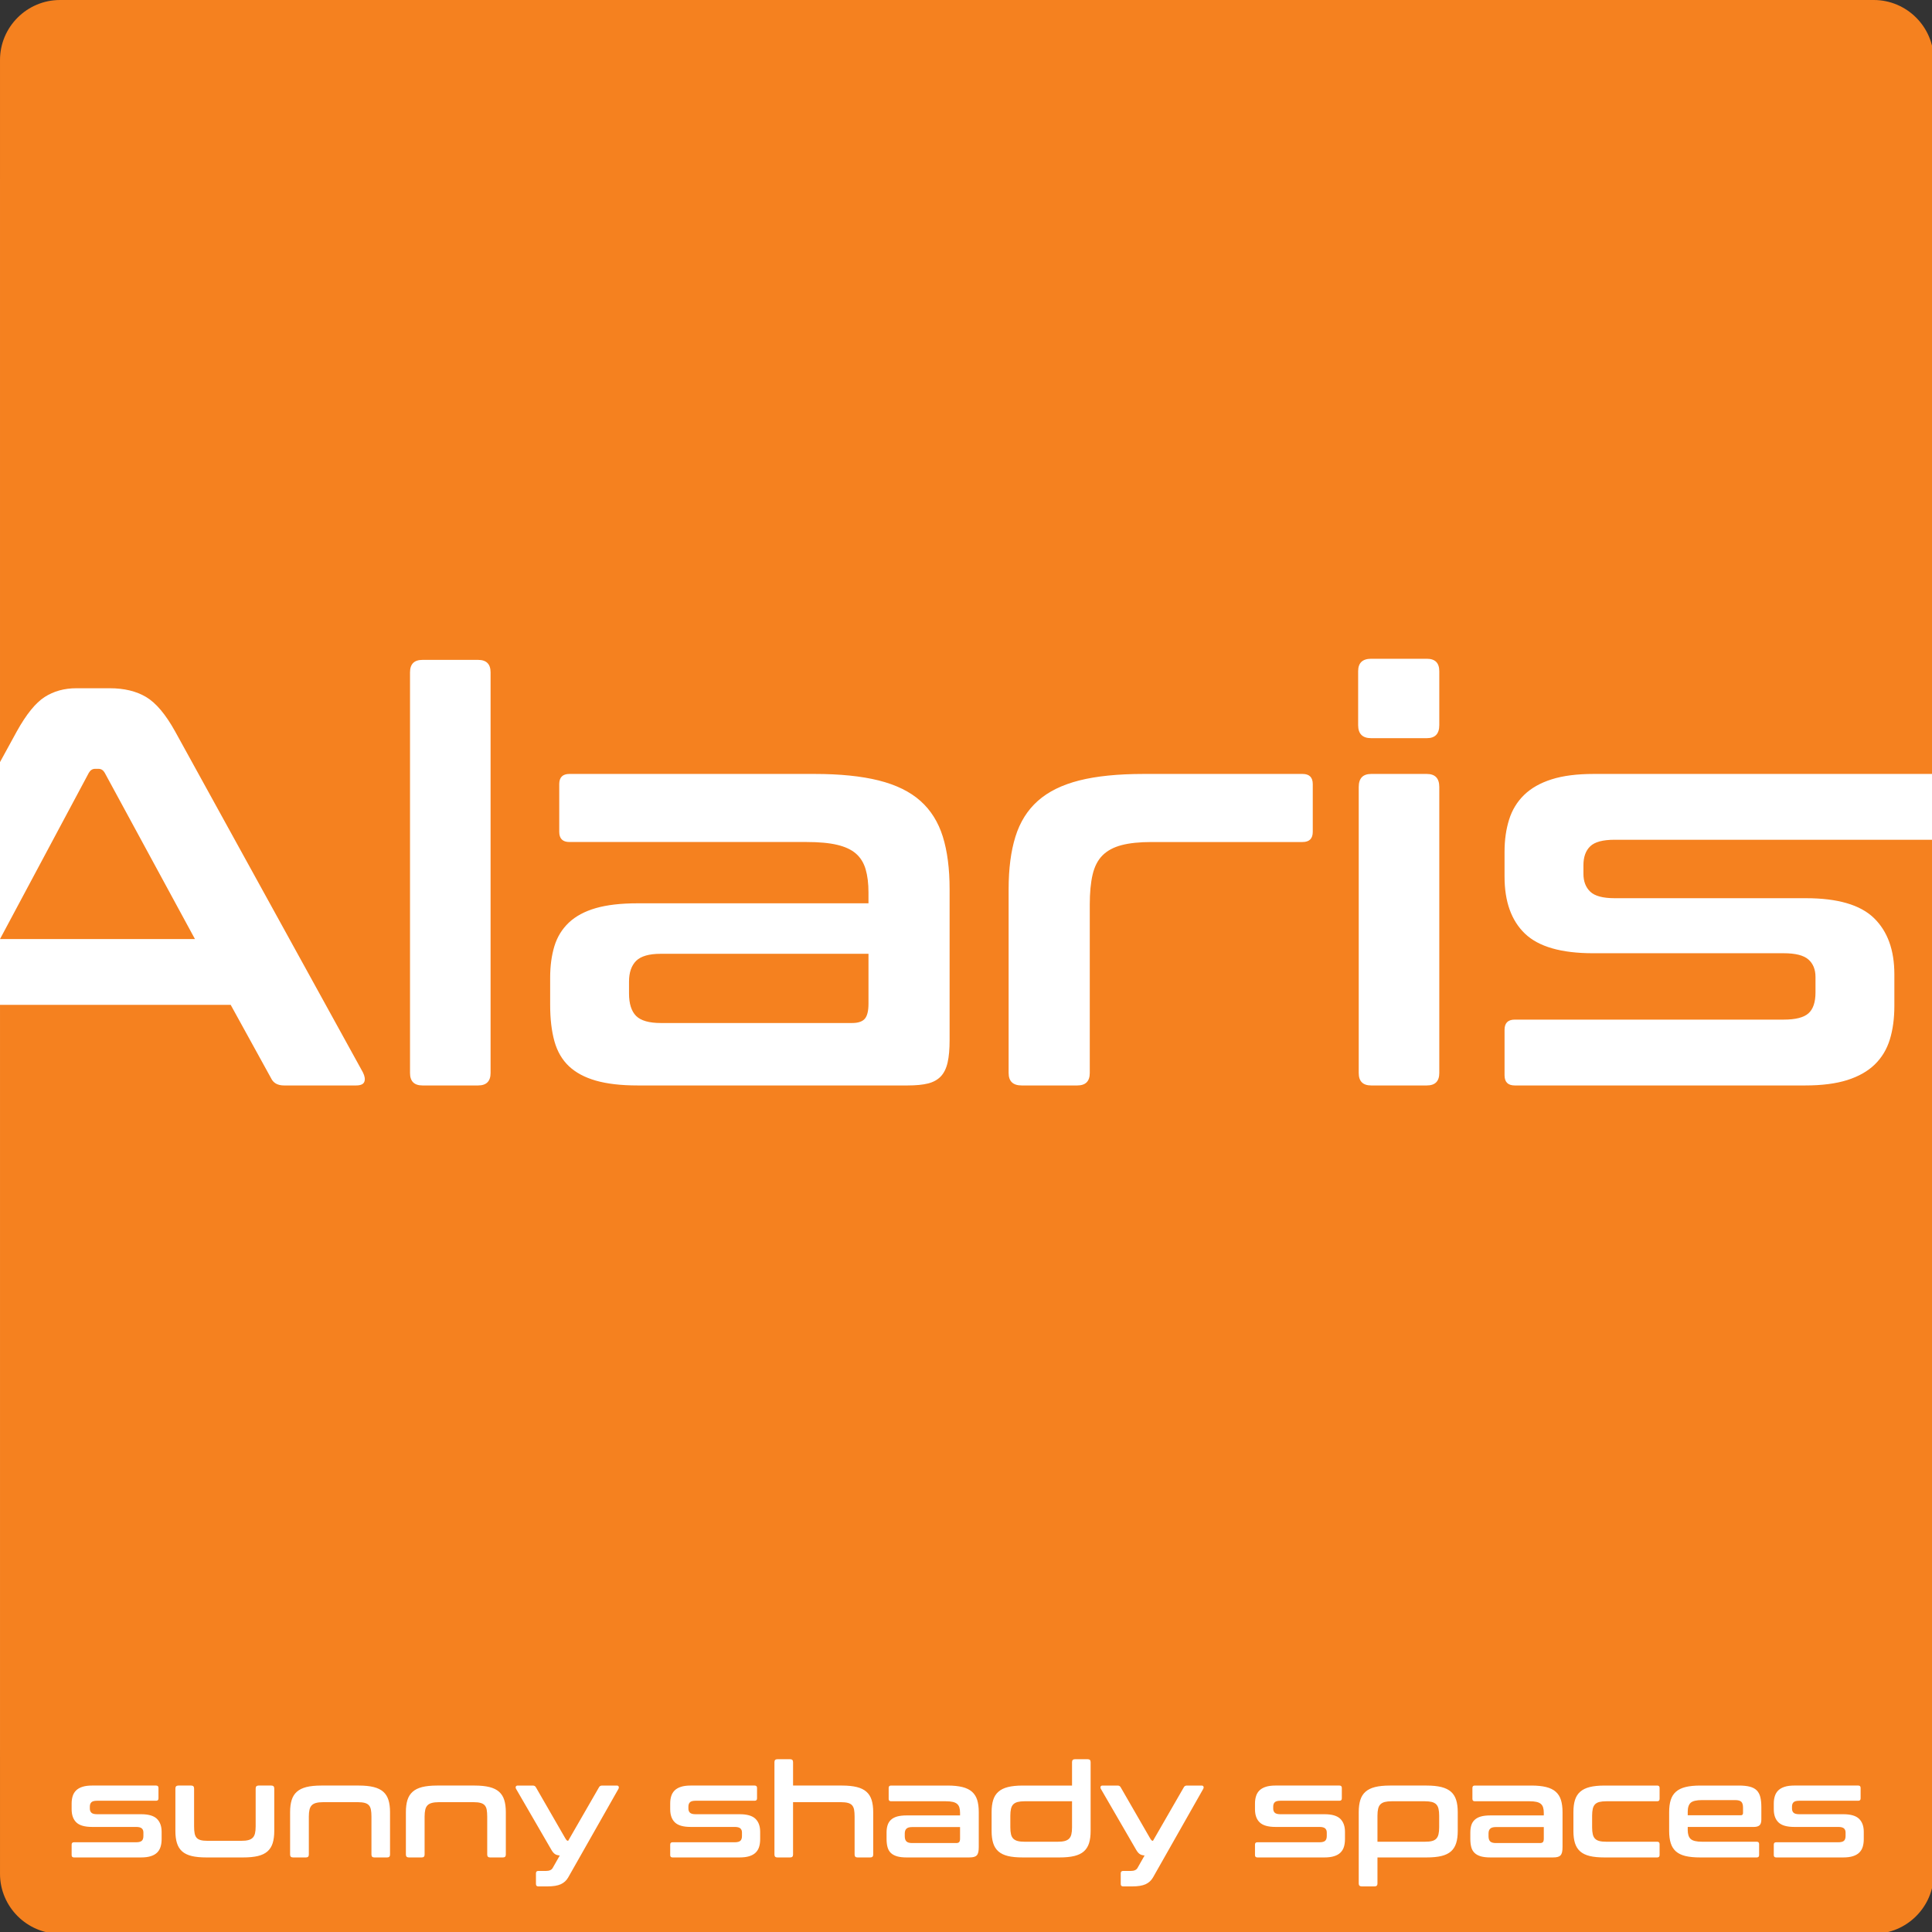
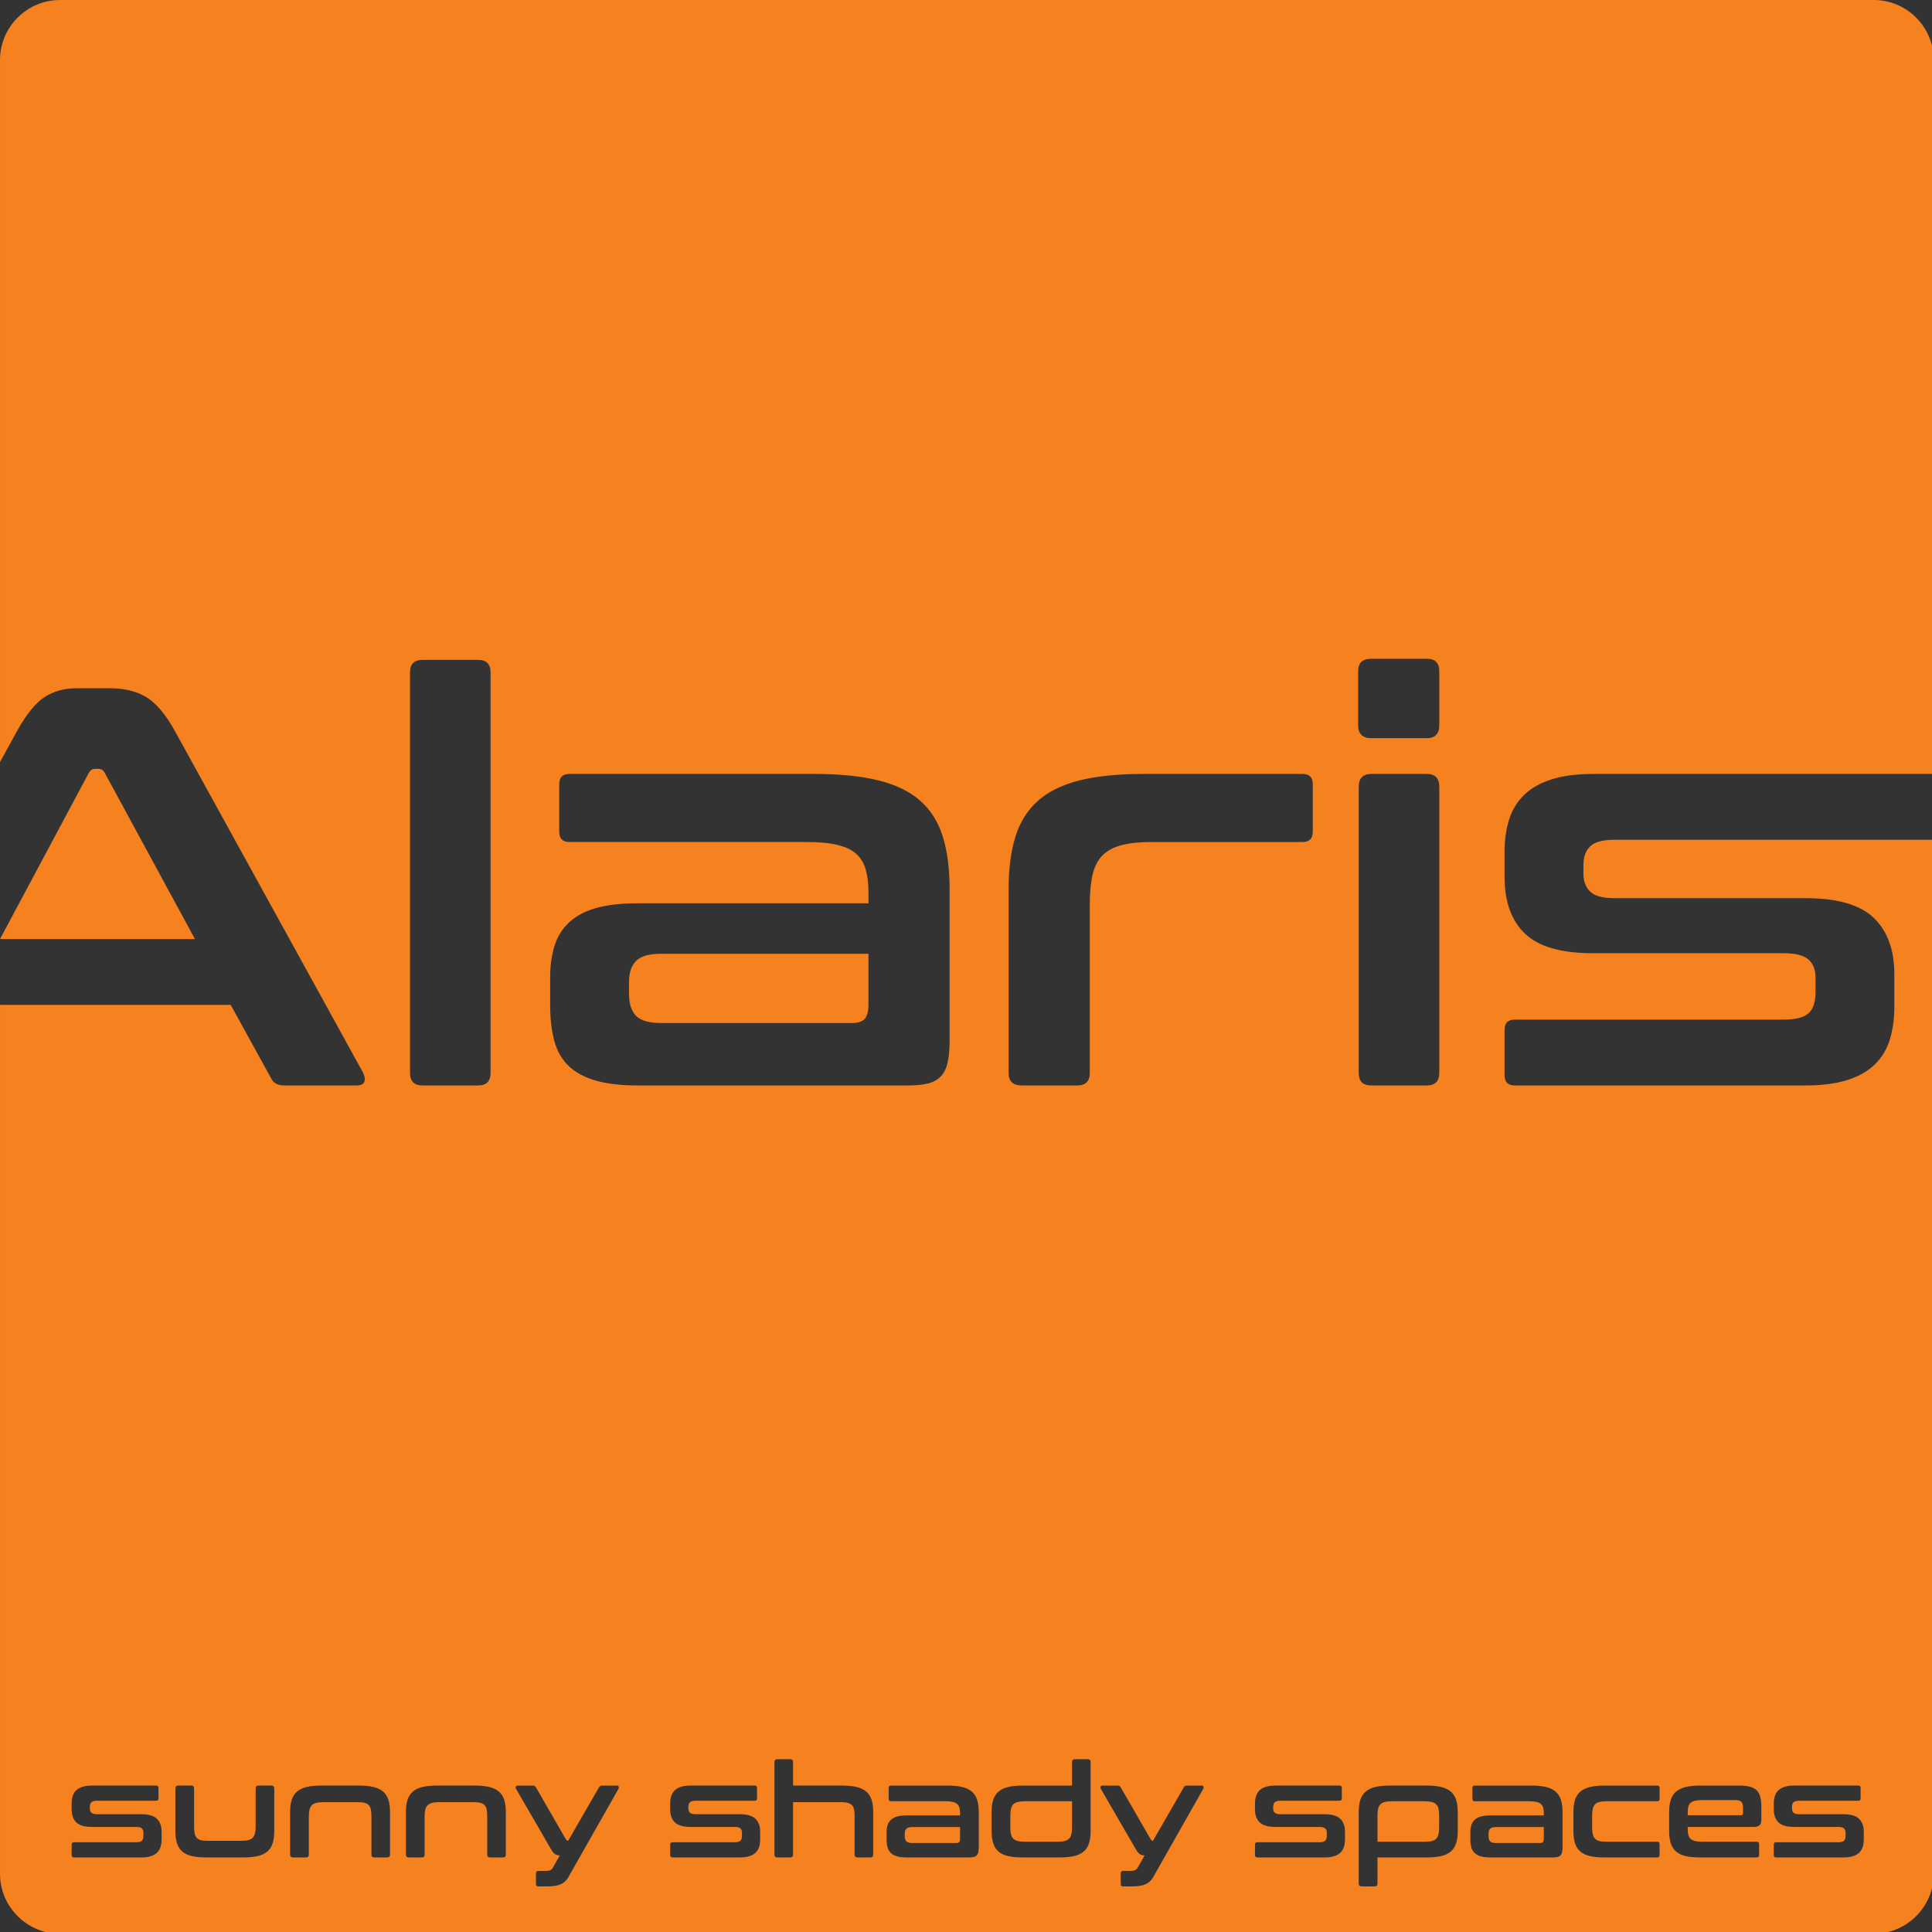
<svg xmlns="http://www.w3.org/2000/svg" width="100%" height="100%" viewBox="0 0 76 76" version="1.1" xml:space="preserve" style="fill-rule:evenodd;clip-rule:evenodd;stroke-linejoin:round;stroke-miterlimit:1.414;">
  <rect x="0" y="0" width="76" height="76" fill="#333333" stroke="none" />
-   <path d="M76,7.6c0,-4.195 -3.405,-7.6 -7.6,-7.6l-60.8,0c-4.195,0 -7.6,3.405 -7.6,7.6l0,60.869c0,4.195 3.405,7.6 7.6,7.6l60.8,0c4.195,0 7.6,-3.405 7.6,-7.6l0,-60.869Z" style="fill:#fff;" />
  <path id="Vrstva_x0020_1" d="M2.359,0l71.351,0c1.298,0 2.359,1.061 2.359,2.359l0,28.086l-13.379,0c-0.655,0 -1.206,0.07 -1.652,0.212c-0.447,0.141 -0.807,0.346 -1.083,0.614c-0.275,0.267 -0.472,0.591 -0.591,0.971c-0.119,0.379 -0.179,0.799 -0.179,1.261l0,0.982c0,0.982 0.268,1.73 0.804,2.243c0.535,0.513 1.428,0.77 2.678,0.77l7.5,0c0.461,0 0.785,0.082 0.971,0.246c0.186,0.163 0.279,0.394 0.279,0.691l0,0.603c0,0.387 -0.093,0.662 -0.279,0.826c-0.186,0.164 -0.51,0.245 -0.971,0.245l-10.58,0c-0.268,0 -0.402,0.134 -0.402,0.402l0,1.786c0,0.268 0.134,0.402 0.402,0.402l11.428,0c0.655,0 1.205,-0.071 1.652,-0.212c0.446,-0.142 0.807,-0.346 1.082,-0.614c0.276,-0.268 0.473,-0.595 0.592,-0.982c0.119,-0.387 0.178,-0.826 0.178,-1.317l0,-1.25c0,-0.953 -0.267,-1.689 -0.803,-2.21c-0.536,-0.521 -1.429,-0.781 -2.679,-0.781l-7.522,0c-0.461,0 -0.781,-0.086 -0.959,-0.257c-0.179,-0.171 -0.268,-0.405 -0.268,-0.703l0,-0.335c0,-0.327 0.089,-0.576 0.268,-0.747c0.178,-0.172 0.498,-0.257 0.959,-0.257l12.554,0l0,40.676c0,1.297 -1.061,2.359 -2.359,2.359l-71.351,0c-1.298,0 -2.359,-1.062 -2.359,-2.359l0,-34.181l9.075,0l1.585,2.879c0.09,0.194 0.26,0.291 0.513,0.291l2.835,0c0.179,0 0.287,-0.049 0.324,-0.145c0.037,-0.097 0.018,-0.22 -0.056,-0.369l-7.388,-13.414c-0.372,-0.67 -0.752,-1.12 -1.138,-1.351c-0.387,-0.23 -0.863,-0.346 -1.429,-0.346l-1.317,0c-0.476,0 -0.893,0.116 -1.25,0.346c-0.357,0.231 -0.721,0.681 -1.093,1.351l-0.661,1.208l0,-27.62c0,-1.298 1.061,-2.359 2.359,-2.359Zm-2.359,36.94l7.669,0l-3.549,-6.54c-0.059,-0.104 -0.141,-0.156 -0.245,-0.156l-0.134,0c-0.104,0 -0.186,0.052 -0.246,0.156l-3.495,6.54Zm56.127,-11.026c0.328,0 0.491,0.163 0.491,0.491l0,2.12c0,0.342 -0.163,0.513 -0.491,0.513l-2.187,0c-0.343,0 -0.514,-0.171 -0.514,-0.513l0,-2.12c0,-0.328 0.171,-0.491 0.514,-0.491l2.187,0Zm0,4.531c0.328,0 0.491,0.171 0.491,0.513l0,11.25c0,0.327 -0.163,0.491 -0.491,0.491l-2.187,0c-0.328,0 -0.491,-0.164 -0.491,-0.491l0,-11.25c0,-0.342 0.163,-0.513 0.491,-0.513l2.187,0Zm-4.888,0c0.268,0 0.402,0.134 0.402,0.401l0,1.875c0,0.268 -0.134,0.402 -0.402,0.402l-5.937,0c-0.477,0 -0.871,0.041 -1.183,0.123c-0.313,0.082 -0.562,0.216 -0.748,0.402c-0.186,0.186 -0.316,0.439 -0.391,0.759c-0.074,0.319 -0.111,0.71 -0.111,1.171l0,6.63c0,0.327 -0.164,0.491 -0.491,0.491l-2.188,0c-0.342,0 -0.513,-0.164 -0.513,-0.491l0,-7.232c0,-0.804 0.089,-1.492 0.268,-2.065c0.178,-0.573 0.472,-1.042 0.881,-1.406c0.41,-0.365 0.953,-0.632 1.63,-0.804c0.677,-0.171 1.521,-0.256 2.533,-0.256l6.25,0Zm-17.723,9.798c0.238,0 0.406,-0.055 0.503,-0.167c0.096,-0.111 0.145,-0.309 0.145,-0.591l0,-1.965l-8.17,0c-0.461,0 -0.784,0.093 -0.971,0.279c-0.185,0.186 -0.279,0.458 -0.279,0.815l0,0.469c0,0.402 0.094,0.695 0.279,0.882c0.187,0.185 0.51,0.278 0.971,0.278l7.522,0Zm-1.473,-9.798c0.997,0 1.838,0.085 2.523,0.256c0.684,0.172 1.231,0.439 1.64,0.804c0.409,0.364 0.703,0.833 0.882,1.406c0.178,0.573 0.267,1.261 0.267,2.065l0,5.937c0,0.357 -0.025,0.651 -0.078,0.882c-0.052,0.23 -0.141,0.413 -0.267,0.547c-0.127,0.133 -0.294,0.226 -0.503,0.279c-0.208,0.052 -0.476,0.078 -0.803,0.078l-10.625,0c-0.654,0 -1.202,-0.064 -1.64,-0.19c-0.439,-0.126 -0.793,-0.316 -1.061,-0.569c-0.267,-0.253 -0.457,-0.58 -0.569,-0.982c-0.111,-0.402 -0.167,-0.878 -0.167,-1.429l0,-1.071c0,-0.461 0.056,-0.874 0.167,-1.239c0.112,-0.365 0.302,-0.673 0.569,-0.926c0.268,-0.253 0.622,-0.443 1.061,-0.57c0.438,-0.126 0.986,-0.189 1.64,-0.189l9.085,0l0,-0.424c0,-0.357 -0.038,-0.662 -0.112,-0.915c-0.074,-0.253 -0.201,-0.458 -0.379,-0.614c-0.179,-0.157 -0.425,-0.272 -0.737,-0.346c-0.312,-0.075 -0.714,-0.112 -1.205,-0.112l-9.33,0c-0.268,0 -0.402,-0.134 -0.402,-0.402l0,-1.875c0,-0.267 0.134,-0.401 0.402,-0.401l9.642,0Zm-13.236,-4.487c0.327,0 0.491,0.164 0.491,0.491l0,15.759c0,0.327 -0.164,0.491 -0.491,0.491l-2.187,0c-0.328,0 -0.491,-0.164 -0.491,-0.491l0,-15.759c0,-0.327 0.163,-0.491 0.491,-0.491l2.187,0Zm5.455,44.281c0.037,0 0.062,0.013 0.074,0.038c0.012,0.026 0.01,0.056 -0.007,0.091l-1.979,3.488c-0.069,0.12 -0.166,0.208 -0.291,0.265c-0.125,0.057 -0.3,0.085 -0.523,0.085l-0.361,0c-0.061,0 -0.092,-0.031 -0.092,-0.093l0,-0.422c0,-0.062 0.031,-0.093 0.092,-0.093l0.304,0c0.131,0 0.219,-0.039 0.263,-0.118l0.278,-0.49c-0.085,-0.007 -0.152,-0.027 -0.198,-0.062c-0.046,-0.034 -0.09,-0.087 -0.131,-0.159l-1.391,-2.401c-0.018,-0.035 -0.02,-0.065 -0.008,-0.091c0.012,-0.025 0.037,-0.038 0.075,-0.038l0.592,0c0.059,0 0.1,0.024 0.124,0.072l1.143,1.984c0.028,0.048 0.049,0.079 0.065,0.095c0.015,0.015 0.035,0.023 0.059,0.023l1.211,-2.102c0.024,-0.048 0.065,-0.072 0.124,-0.072l0.577,0Zm-5.59,0c0.23,0 0.424,0.02 0.582,0.059c0.158,0.04 0.284,0.101 0.378,0.186c0.095,0.084 0.163,0.192 0.204,0.324c0.041,0.132 0.062,0.291 0.062,0.477l0,1.669c0,0.076 -0.038,0.113 -0.114,0.113l-0.505,0c-0.075,0 -0.113,-0.037 -0.113,-0.113l0,-1.494c0,-0.107 -0.007,-0.197 -0.02,-0.271c-0.014,-0.073 -0.041,-0.132 -0.08,-0.175c-0.04,-0.043 -0.094,-0.074 -0.163,-0.092c-0.068,-0.019 -0.158,-0.029 -0.268,-0.029l-1.37,0c-0.11,0 -0.201,0.01 -0.273,0.029c-0.072,0.018 -0.13,0.049 -0.173,0.092c-0.043,0.043 -0.073,0.102 -0.09,0.175c-0.017,0.074 -0.026,0.164 -0.026,0.271l0,1.494c0,0.076 -0.037,0.113 -0.113,0.113l-0.505,0c-0.079,0 -0.118,-0.037 -0.118,-0.113l0,-1.669c0,-0.186 0.02,-0.345 0.061,-0.477c0.042,-0.132 0.109,-0.24 0.204,-0.324c0.094,-0.085 0.22,-0.146 0.376,-0.186c0.156,-0.039 0.351,-0.059 0.585,-0.059l1.479,0Zm-4.555,0c0.23,0 0.424,0.02 0.582,0.059c0.158,0.04 0.284,0.101 0.379,0.186c0.094,0.084 0.162,0.192 0.203,0.324c0.042,0.132 0.062,0.291 0.062,0.477l0,1.669c0,0.076 -0.038,0.113 -0.113,0.113l-0.505,0c-0.076,0 -0.113,-0.037 -0.113,-0.113l0,-1.494c0,-0.107 -0.007,-0.197 -0.021,-0.271c-0.014,-0.073 -0.04,-0.132 -0.08,-0.175c-0.039,-0.043 -0.094,-0.074 -0.162,-0.092c-0.069,-0.019 -0.158,-0.029 -0.268,-0.029l-1.371,0c-0.11,0 -0.201,0.01 -0.273,0.029c-0.072,0.018 -0.129,0.049 -0.172,0.092c-0.043,0.043 -0.073,0.102 -0.09,0.175c-0.018,0.074 -0.026,0.164 -0.026,0.271l0,1.494c0,0.076 -0.038,0.113 -0.114,0.113l-0.505,0c-0.079,0 -0.118,-0.037 -0.118,-0.113l0,-1.669c0,-0.186 0.021,-0.345 0.062,-0.477c0.041,-0.132 0.109,-0.24 0.203,-0.324c0.095,-0.085 0.22,-0.146 0.376,-0.186c0.157,-0.039 0.352,-0.059 0.585,-0.059l1.479,0Zm-6.595,0c0.076,0 0.113,0.039 0.113,0.118l0,1.489c0,0.11 0.007,0.201 0.021,0.273c0.014,0.072 0.039,0.13 0.077,0.173c0.038,0.043 0.091,0.074 0.16,0.093c0.069,0.019 0.16,0.028 0.273,0.028l1.324,0c0.114,0 0.206,-0.009 0.278,-0.028c0.073,-0.019 0.13,-0.05 0.173,-0.093c0.043,-0.043 0.073,-0.101 0.09,-0.173c0.017,-0.072 0.026,-0.163 0.026,-0.273l0,-1.489c0,-0.079 0.038,-0.118 0.113,-0.118l0.505,0c0.076,0 0.114,0.039 0.114,0.118l0,1.67c0,0.185 -0.021,0.344 -0.062,0.476c-0.041,0.132 -0.109,0.241 -0.204,0.325c-0.094,0.084 -0.22,0.145 -0.378,0.183c-0.158,0.038 -0.353,0.056 -0.583,0.056l-1.437,0c-0.234,0 -0.429,-0.018 -0.585,-0.056c-0.156,-0.038 -0.282,-0.099 -0.376,-0.183c-0.094,-0.084 -0.162,-0.193 -0.203,-0.325c-0.042,-0.132 -0.062,-0.291 -0.062,-0.476l0,-1.67c0,-0.079 0.039,-0.118 0.118,-0.118l0.505,0Zm-1.381,0c0.062,0 0.093,0.031 0.093,0.093l0,0.412c0,0.062 -0.031,0.093 -0.093,0.093l-2.323,0c-0.107,0 -0.181,0.019 -0.222,0.059c-0.041,0.039 -0.062,0.097 -0.062,0.172l0,0.078c0,0.068 0.021,0.122 0.062,0.162c0.041,0.039 0.115,0.059 0.222,0.059l1.736,0c0.288,0 0.494,0.06 0.618,0.18c0.124,0.121 0.186,0.291 0.186,0.511l0,0.288c0,0.113 -0.014,0.215 -0.042,0.304c-0.027,0.089 -0.073,0.165 -0.136,0.227c-0.064,0.062 -0.147,0.109 -0.25,0.141c-0.103,0.033 -0.23,0.049 -0.381,0.049l-2.638,0c-0.062,0 -0.093,-0.031 -0.093,-0.092l0,-0.413c0,-0.061 0.031,-0.092 0.093,-0.092l2.442,0c0.106,0 0.181,-0.019 0.224,-0.057c0.043,-0.038 0.064,-0.101 0.064,-0.191l0,-0.139c0,-0.068 -0.021,-0.122 -0.064,-0.159c-0.043,-0.038 -0.118,-0.057 -0.224,-0.057l-1.731,0c-0.289,0 -0.495,-0.059 -0.619,-0.178c-0.123,-0.118 -0.185,-0.291 -0.185,-0.518l0,-0.226c0,-0.107 0.014,-0.204 0.041,-0.291c0.028,-0.088 0.073,-0.163 0.137,-0.225c0.063,-0.061 0.147,-0.109 0.25,-0.141c0.103,-0.033 0.23,-0.049 0.381,-0.049l2.514,0Zm41.125,0c0.038,0 0.063,0.013 0.075,0.038c0.012,0.026 0.009,0.056 -0.008,0.091l-1.978,3.488c-0.069,0.12 -0.166,0.208 -0.291,0.265c-0.126,0.057 -0.3,0.085 -0.523,0.085l-0.361,0c-0.062,0 -0.093,-0.031 -0.093,-0.093l0,-0.422c0,-0.062 0.031,-0.093 0.093,-0.093l0.304,0c0.131,0 0.218,-0.039 0.263,-0.118l0.278,-0.49c-0.086,-0.007 -0.152,-0.027 -0.198,-0.062c-0.047,-0.034 -0.09,-0.087 -0.132,-0.159l-1.391,-2.401c-0.017,-0.035 -0.019,-0.065 -0.007,-0.091c0.012,-0.025 0.036,-0.038 0.074,-0.038l0.593,0c0.058,0 0.099,0.024 0.123,0.072l1.144,1.984c0.028,0.048 0.049,0.079 0.065,0.095c0.015,0.015 0.035,0.023 0.059,0.023l1.211,-2.102c0.024,-0.048 0.065,-0.072 0.123,-0.072l0.577,0Zm-5.662,2.21c0.113,0 0.206,-0.009 0.278,-0.028c0.072,-0.019 0.13,-0.05 0.173,-0.093c0.043,-0.043 0.073,-0.1 0.09,-0.173c0.017,-0.072 0.026,-0.163 0.026,-0.273l0,-1.025l-1.865,0c-0.11,0 -0.201,0.01 -0.273,0.028c-0.072,0.019 -0.13,0.05 -0.173,0.093c-0.043,0.043 -0.073,0.102 -0.09,0.175c-0.017,0.074 -0.026,0.164 -0.026,0.271l0,0.458c0,0.11 0.009,0.201 0.026,0.273c0.017,0.073 0.047,0.13 0.09,0.173c0.043,0.043 0.101,0.074 0.173,0.093c0.072,0.019 0.163,0.028 0.273,0.028l1.298,0Zm0.567,-2.21l0,-0.922c0,-0.076 0.038,-0.114 0.113,-0.114l0.505,0c0.076,0 0.113,0.038 0.113,0.114l0,2.71c0,0.185 -0.02,0.344 -0.061,0.476c-0.042,0.132 -0.109,0.241 -0.204,0.325c-0.094,0.084 -0.221,0.145 -0.379,0.183c-0.158,0.038 -0.352,0.056 -0.582,0.056l-1.442,0c-0.234,0 -0.429,-0.018 -0.585,-0.056c-0.156,-0.038 -0.282,-0.099 -0.376,-0.183c-0.095,-0.084 -0.163,-0.193 -0.204,-0.325c-0.041,-0.132 -0.062,-0.291 -0.062,-0.476l0,-0.742c0,-0.186 0.021,-0.345 0.062,-0.477c0.041,-0.132 0.109,-0.24 0.204,-0.324c0.094,-0.085 0.22,-0.146 0.376,-0.186c0.156,-0.039 0.351,-0.059 0.585,-0.059l1.937,0Zm-4.555,2.262c0.055,0 0.094,-0.013 0.116,-0.039c0.023,-0.026 0.034,-0.071 0.034,-0.136l0,-0.454l-1.886,0c-0.107,0 -0.181,0.022 -0.224,0.065c-0.043,0.042 -0.065,0.105 -0.065,0.188l0,0.108c0,0.093 0.022,0.16 0.065,0.203c0.043,0.043 0.117,0.065 0.224,0.065l1.736,0Zm-0.34,-2.262c0.23,0 0.424,0.02 0.582,0.059c0.158,0.04 0.285,0.101 0.379,0.186c0.095,0.084 0.162,0.192 0.204,0.324c0.041,0.132 0.061,0.291 0.061,0.477l0,1.37c0,0.083 -0.006,0.151 -0.018,0.204c-0.012,0.053 -0.032,0.095 -0.061,0.126c-0.03,0.031 -0.068,0.052 -0.116,0.064c-0.048,0.012 -0.11,0.018 -0.186,0.018l-2.452,0c-0.151,0 -0.278,-0.014 -0.379,-0.043c-0.101,-0.03 -0.183,-0.073 -0.245,-0.132c-0.061,-0.058 -0.105,-0.134 -0.131,-0.226c-0.026,-0.093 -0.039,-0.203 -0.039,-0.33l0,-0.248c0,-0.106 0.013,-0.201 0.039,-0.285c0.026,-0.085 0.07,-0.156 0.131,-0.214c0.062,-0.059 0.144,-0.103 0.245,-0.132c0.101,-0.029 0.228,-0.043 0.379,-0.043l2.097,0l0,-0.098c0,-0.083 -0.009,-0.153 -0.026,-0.212c-0.017,-0.058 -0.047,-0.105 -0.088,-0.141c-0.041,-0.036 -0.098,-0.063 -0.17,-0.08c-0.072,-0.017 -0.165,-0.026 -0.278,-0.026l-2.154,0c-0.061,0 -0.092,-0.031 -0.092,-0.093l0,-0.432c0,-0.062 0.031,-0.093 0.092,-0.093l2.226,0Zm-6.193,-1.036c0.076,0 0.114,0.038 0.114,0.114l0,0.922l1.927,0c0.23,0 0.424,0.02 0.582,0.059c0.158,0.04 0.284,0.101 0.378,0.186c0.095,0.084 0.163,0.192 0.204,0.324c0.041,0.132 0.062,0.291 0.062,0.477l0,1.669c0,0.076 -0.038,0.113 -0.114,0.113l-0.505,0c-0.075,0 -0.113,-0.037 -0.113,-0.113l0,-1.494c0,-0.107 -0.007,-0.197 -0.02,-0.271c-0.014,-0.073 -0.041,-0.132 -0.08,-0.175c-0.04,-0.043 -0.094,-0.074 -0.163,-0.092c-0.068,-0.019 -0.158,-0.029 -0.268,-0.029l-1.89,0l0,2.061c0,0.076 -0.038,0.113 -0.114,0.113l-0.505,0c-0.075,0 -0.113,-0.037 -0.113,-0.113l0,-3.637c0,-0.076 0.038,-0.114 0.113,-0.114l0.505,0Zm-1.396,1.036c0.062,0 0.093,0.031 0.093,0.093l0,0.412c0,0.062 -0.031,0.093 -0.093,0.093l-2.324,0c-0.106,0 -0.18,0.019 -0.221,0.059c-0.041,0.039 -0.062,0.097 -0.062,0.172l0,0.078c0,0.068 0.021,0.122 0.062,0.162c0.041,0.039 0.115,0.059 0.221,0.059l1.737,0c0.288,0 0.494,0.06 0.618,0.18c0.124,0.121 0.185,0.291 0.185,0.511l0,0.288c0,0.113 -0.013,0.215 -0.041,0.304c-0.027,0.089 -0.073,0.165 -0.136,0.227c-0.064,0.062 -0.147,0.109 -0.25,0.141c-0.103,0.033 -0.23,0.049 -0.381,0.049l-2.638,0c-0.062,0 -0.093,-0.031 -0.093,-0.092l0,-0.413c0,-0.061 0.031,-0.092 0.093,-0.092l2.442,0c0.106,0 0.181,-0.019 0.224,-0.057c0.043,-0.038 0.064,-0.101 0.064,-0.191l0,-0.139c0,-0.068 -0.021,-0.122 -0.064,-0.159c-0.043,-0.038 -0.118,-0.057 -0.224,-0.057l-1.732,0c-0.288,0 -0.494,-0.059 -0.618,-0.178c-0.123,-0.118 -0.185,-0.291 -0.185,-0.518l0,-0.226c0,-0.107 0.013,-0.204 0.041,-0.291c0.027,-0.088 0.073,-0.163 0.136,-0.225c0.064,-0.061 0.147,-0.109 0.25,-0.141c0.103,-0.033 0.231,-0.049 0.382,-0.049l2.514,0Zm43.413,0c0.061,0 0.092,0.031 0.092,0.093l0,0.412c0,0.062 -0.031,0.093 -0.092,0.093l-2.324,0c-0.106,0 -0.18,0.019 -0.222,0.059c-0.041,0.039 -0.061,0.097 -0.061,0.172l0,0.078c0,0.068 0.02,0.122 0.061,0.162c0.042,0.039 0.116,0.059 0.222,0.059l1.736,0c0.289,0 0.495,0.06 0.619,0.18c0.123,0.121 0.185,0.291 0.185,0.511l0,0.288c0,0.113 -0.014,0.215 -0.041,0.304c-0.028,0.089 -0.073,0.165 -0.137,0.227c-0.063,0.062 -0.147,0.109 -0.25,0.141c-0.103,0.033 -0.23,0.049 -0.381,0.049l-2.638,0c-0.062,0 -0.093,-0.031 -0.093,-0.092l0,-0.413c0,-0.061 0.031,-0.092 0.093,-0.092l2.442,0c0.107,0 0.182,-0.019 0.225,-0.057c0.042,-0.038 0.064,-0.101 0.064,-0.191l0,-0.139c0,-0.068 -0.022,-0.122 -0.064,-0.159c-0.043,-0.038 -0.118,-0.057 -0.225,-0.057l-1.731,0c-0.288,0 -0.494,-0.059 -0.618,-0.178c-0.124,-0.118 -0.186,-0.291 -0.186,-0.518l0,-0.226c0,-0.107 0.014,-0.204 0.042,-0.291c0.027,-0.088 0.073,-0.163 0.136,-0.225c0.064,-0.061 0.147,-0.109 0.25,-0.141c0.103,-0.033 0.23,-0.049 0.381,-0.049l2.515,0Zm-6.709,1.169l2.087,0c0.058,0 0.088,-0.029 0.088,-0.087l0,-0.217c0,-0.106 -0.023,-0.182 -0.067,-0.226c-0.045,-0.045 -0.127,-0.067 -0.248,-0.067l-1.293,0c-0.223,0 -0.373,0.035 -0.451,0.105c-0.077,0.071 -0.116,0.188 -0.116,0.353l0,0.139Zm2.005,-1.169c0.175,0 0.32,0.014 0.435,0.044c0.115,0.029 0.206,0.077 0.273,0.144c0.067,0.067 0.114,0.154 0.142,0.263c0.027,0.108 0.041,0.239 0.041,0.394l0,0.489c0,0.11 -0.024,0.187 -0.072,0.23c-0.048,0.042 -0.122,0.064 -0.222,0.064l-2.602,0l0,0.124c0,0.161 0.039,0.278 0.116,0.35c0.078,0.072 0.228,0.108 0.451,0.108l2.149,0c0.061,0 0.092,0.031 0.092,0.093l0,0.433c0,0.061 -0.031,0.092 -0.092,0.092l-2.221,0c-0.233,0 -0.428,-0.018 -0.585,-0.056c-0.156,-0.038 -0.281,-0.099 -0.376,-0.183c-0.094,-0.084 -0.162,-0.193 -0.203,-0.325c-0.042,-0.132 -0.062,-0.291 -0.062,-0.476l0,-0.742c0,-0.186 0.02,-0.345 0.062,-0.477c0.041,-0.132 0.109,-0.24 0.203,-0.324c0.095,-0.085 0.22,-0.146 0.376,-0.186c0.157,-0.039 0.352,-0.059 0.585,-0.059l1.51,0Zm-3.205,0c0.062,0 0.093,0.031 0.093,0.093l0,0.432c0,0.062 -0.031,0.093 -0.093,0.093l-1.999,0c-0.113,0 -0.206,0.01 -0.278,0.028c-0.072,0.019 -0.129,0.05 -0.17,0.093c-0.042,0.043 -0.071,0.102 -0.088,0.175c-0.017,0.074 -0.026,0.164 -0.026,0.271l0,0.458c0,0.11 0.009,0.201 0.026,0.273c0.017,0.073 0.046,0.13 0.088,0.173c0.041,0.043 0.098,0.074 0.17,0.093c0.072,0.019 0.165,0.028 0.278,0.028l1.999,0c0.062,0 0.093,0.031 0.093,0.093l0,0.433c0,0.061 -0.031,0.092 -0.093,0.092l-2.071,0c-0.234,0 -0.429,-0.018 -0.585,-0.056c-0.156,-0.038 -0.282,-0.099 -0.376,-0.183c-0.095,-0.084 -0.162,-0.193 -0.204,-0.325c-0.041,-0.132 -0.061,-0.291 -0.061,-0.476l0,-0.742c0,-0.186 0.02,-0.345 0.061,-0.477c0.042,-0.132 0.109,-0.24 0.204,-0.324c0.094,-0.085 0.22,-0.146 0.376,-0.186c0.156,-0.039 0.351,-0.059 0.585,-0.059l2.071,0Zm-4.611,2.262c0.055,0 0.093,-0.013 0.116,-0.039c0.022,-0.026 0.033,-0.071 0.033,-0.136l0,-0.454l-1.886,0c-0.106,0 -0.181,0.022 -0.224,0.065c-0.043,0.042 -0.064,0.105 -0.064,0.188l0,0.108c0,0.093 0.021,0.16 0.064,0.203c0.043,0.043 0.118,0.065 0.224,0.065l1.737,0Zm-0.34,-2.262c0.23,0 0.424,0.02 0.582,0.059c0.158,0.04 0.284,0.101 0.378,0.186c0.095,0.084 0.163,0.192 0.204,0.324c0.041,0.132 0.062,0.291 0.062,0.477l0,1.37c0,0.083 -0.006,0.151 -0.018,0.204c-0.012,0.053 -0.033,0.095 -0.062,0.126c-0.029,0.031 -0.068,0.052 -0.116,0.064c-0.048,0.012 -0.11,0.018 -0.185,0.018l-2.453,0c-0.151,0 -0.277,-0.014 -0.379,-0.043c-0.101,-0.03 -0.182,-0.073 -0.244,-0.132c-0.062,-0.058 -0.106,-0.134 -0.132,-0.226c-0.025,-0.093 -0.038,-0.203 -0.038,-0.33l0,-0.248c0,-0.106 0.013,-0.201 0.038,-0.285c0.026,-0.085 0.07,-0.156 0.132,-0.214c0.062,-0.059 0.143,-0.103 0.244,-0.132c0.102,-0.029 0.228,-0.043 0.379,-0.043l2.097,0l0,-0.098c0,-0.083 -0.008,-0.153 -0.026,-0.212c-0.017,-0.058 -0.046,-0.105 -0.087,-0.141c-0.041,-0.036 -0.098,-0.063 -0.17,-0.08c-0.072,-0.017 -0.165,-0.026 -0.278,-0.026l-2.154,0c-0.062,0 -0.093,-0.031 -0.093,-0.093l0,-0.432c0,-0.062 0.031,-0.093 0.093,-0.093l2.226,0Zm-6.054,2.21l1.86,0c0.113,0 0.206,-0.008 0.278,-0.026c0.072,-0.017 0.13,-0.048 0.173,-0.092c0.043,-0.045 0.073,-0.103 0.09,-0.176c0.017,-0.072 0.026,-0.163 0.026,-0.273l0,-0.458c0,-0.107 -0.009,-0.197 -0.026,-0.271c-0.017,-0.073 -0.047,-0.132 -0.09,-0.175c-0.043,-0.043 -0.101,-0.074 -0.173,-0.093c-0.072,-0.018 -0.165,-0.028 -0.278,-0.028l-1.299,0c-0.109,0 -0.2,0.01 -0.273,0.028c-0.072,0.019 -0.129,0.05 -0.172,0.093c-0.043,0.043 -0.073,0.102 -0.09,0.175c-0.018,0.074 -0.026,0.164 -0.026,0.271l0,1.025Zm1.932,-2.21c0.23,0 0.424,0.02 0.582,0.059c0.158,0.04 0.284,0.101 0.379,0.186c0.094,0.084 0.162,0.192 0.203,0.324c0.042,0.132 0.062,0.291 0.062,0.477l0,0.742c0,0.185 -0.02,0.344 -0.062,0.476c-0.041,0.132 -0.109,0.241 -0.203,0.325c-0.095,0.084 -0.221,0.145 -0.379,0.183c-0.158,0.038 -0.352,0.056 -0.582,0.056l-1.932,0l0,1.026c0,0.075 -0.038,0.113 -0.114,0.113l-0.504,0c-0.079,0 -0.119,-0.038 -0.119,-0.113l0,-2.808c0,-0.186 0.021,-0.345 0.062,-0.477c0.041,-0.132 0.109,-0.24 0.203,-0.324c0.095,-0.085 0.22,-0.146 0.376,-0.186c0.157,-0.039 0.352,-0.059 0.585,-0.059l1.443,0Zm-3.426,0c0.061,0 0.092,0.031 0.092,0.093l0,0.412c0,0.062 -0.031,0.093 -0.092,0.093l-2.324,0c-0.107,0 -0.18,0.019 -0.222,0.059c-0.041,0.039 -0.061,0.097 -0.061,0.172l0,0.078c0,0.068 0.02,0.122 0.061,0.162c0.042,0.039 0.115,0.059 0.222,0.059l1.736,0c0.289,0 0.495,0.06 0.619,0.18c0.123,0.121 0.185,0.291 0.185,0.511l0,0.288c0,0.113 -0.014,0.215 -0.041,0.304c-0.028,0.089 -0.073,0.165 -0.137,0.227c-0.063,0.062 -0.146,0.109 -0.25,0.141c-0.103,0.033 -0.23,0.049 -0.381,0.049l-2.638,0c-0.062,0 -0.093,-0.031 -0.093,-0.092l0,-0.413c0,-0.061 0.031,-0.092 0.093,-0.092l2.442,0c0.107,0 0.182,-0.019 0.224,-0.057c0.043,-0.038 0.065,-0.101 0.065,-0.191l0,-0.139c0,-0.068 -0.022,-0.122 -0.065,-0.159c-0.042,-0.038 -0.117,-0.057 -0.224,-0.057l-1.731,0c-0.288,0 -0.494,-0.059 -0.618,-0.178c-0.124,-0.118 -0.186,-0.291 -0.186,-0.518l0,-0.226c0,-0.107 0.014,-0.204 0.042,-0.291c0.027,-0.088 0.073,-0.163 0.136,-0.225c0.064,-0.061 0.147,-0.109 0.25,-0.141c0.103,-0.033 0.23,-0.049 0.381,-0.049l2.515,0Z" style="fill:#f5811f;" />
</svg>